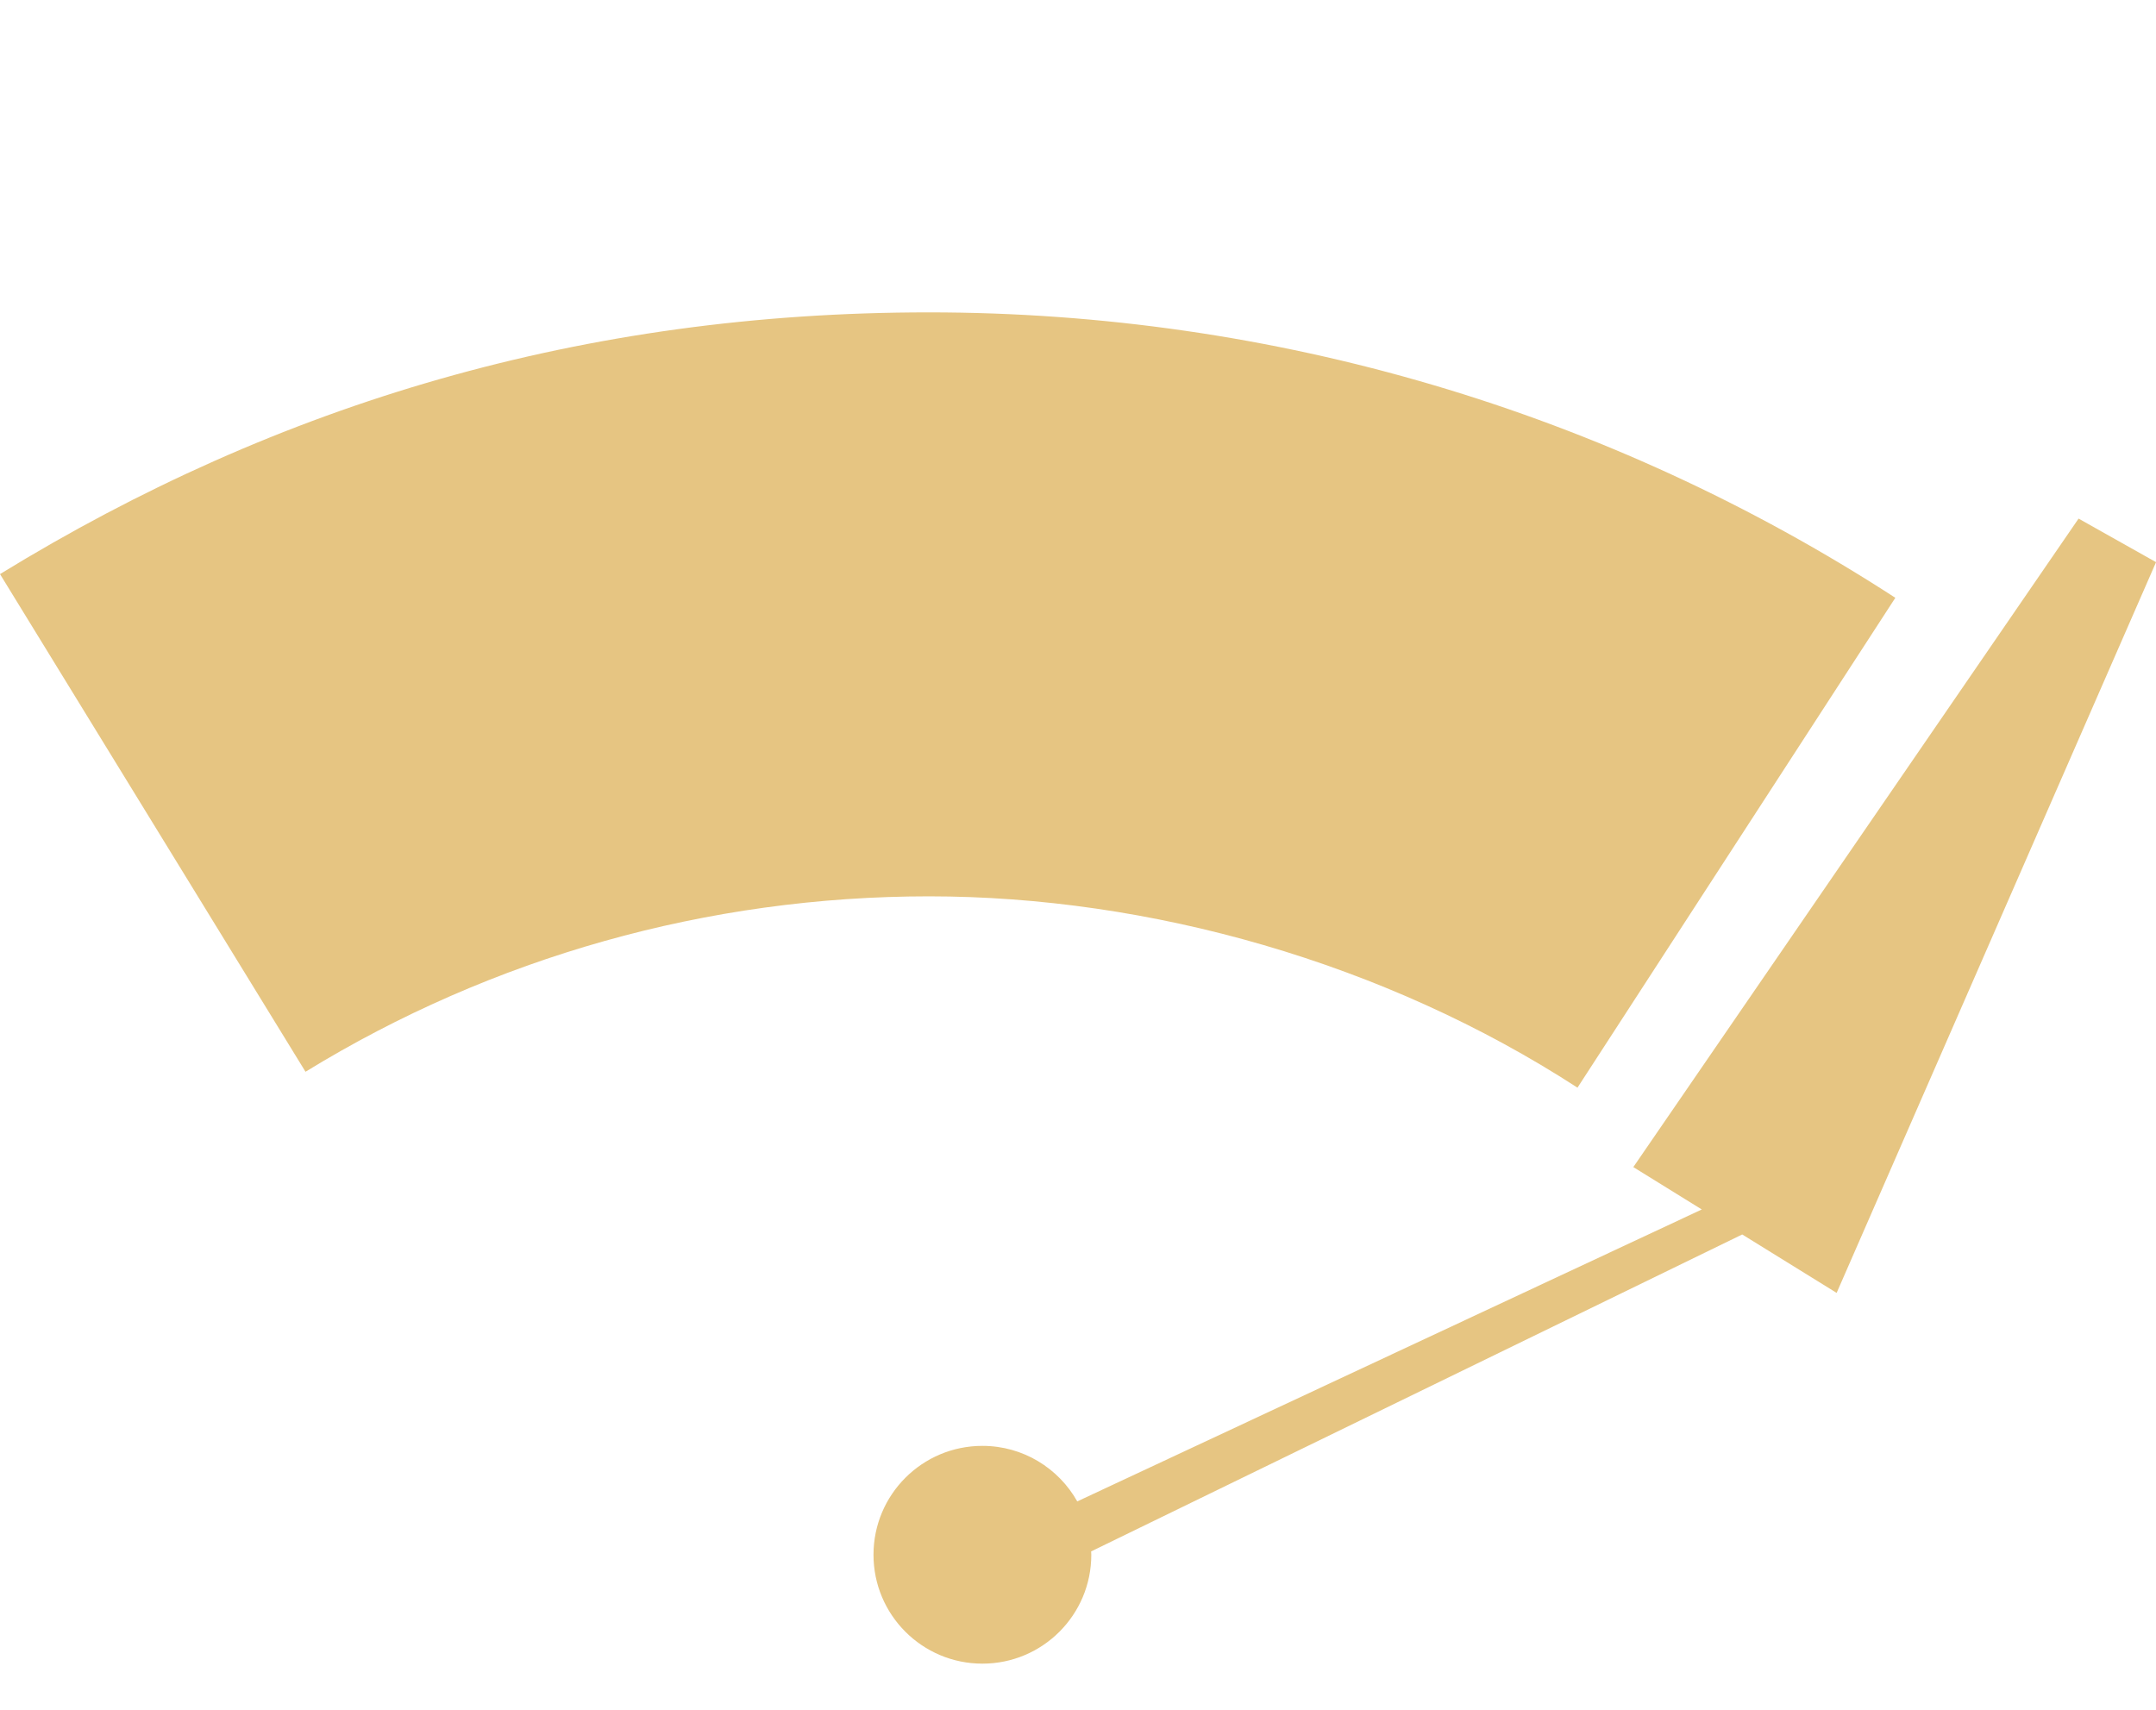
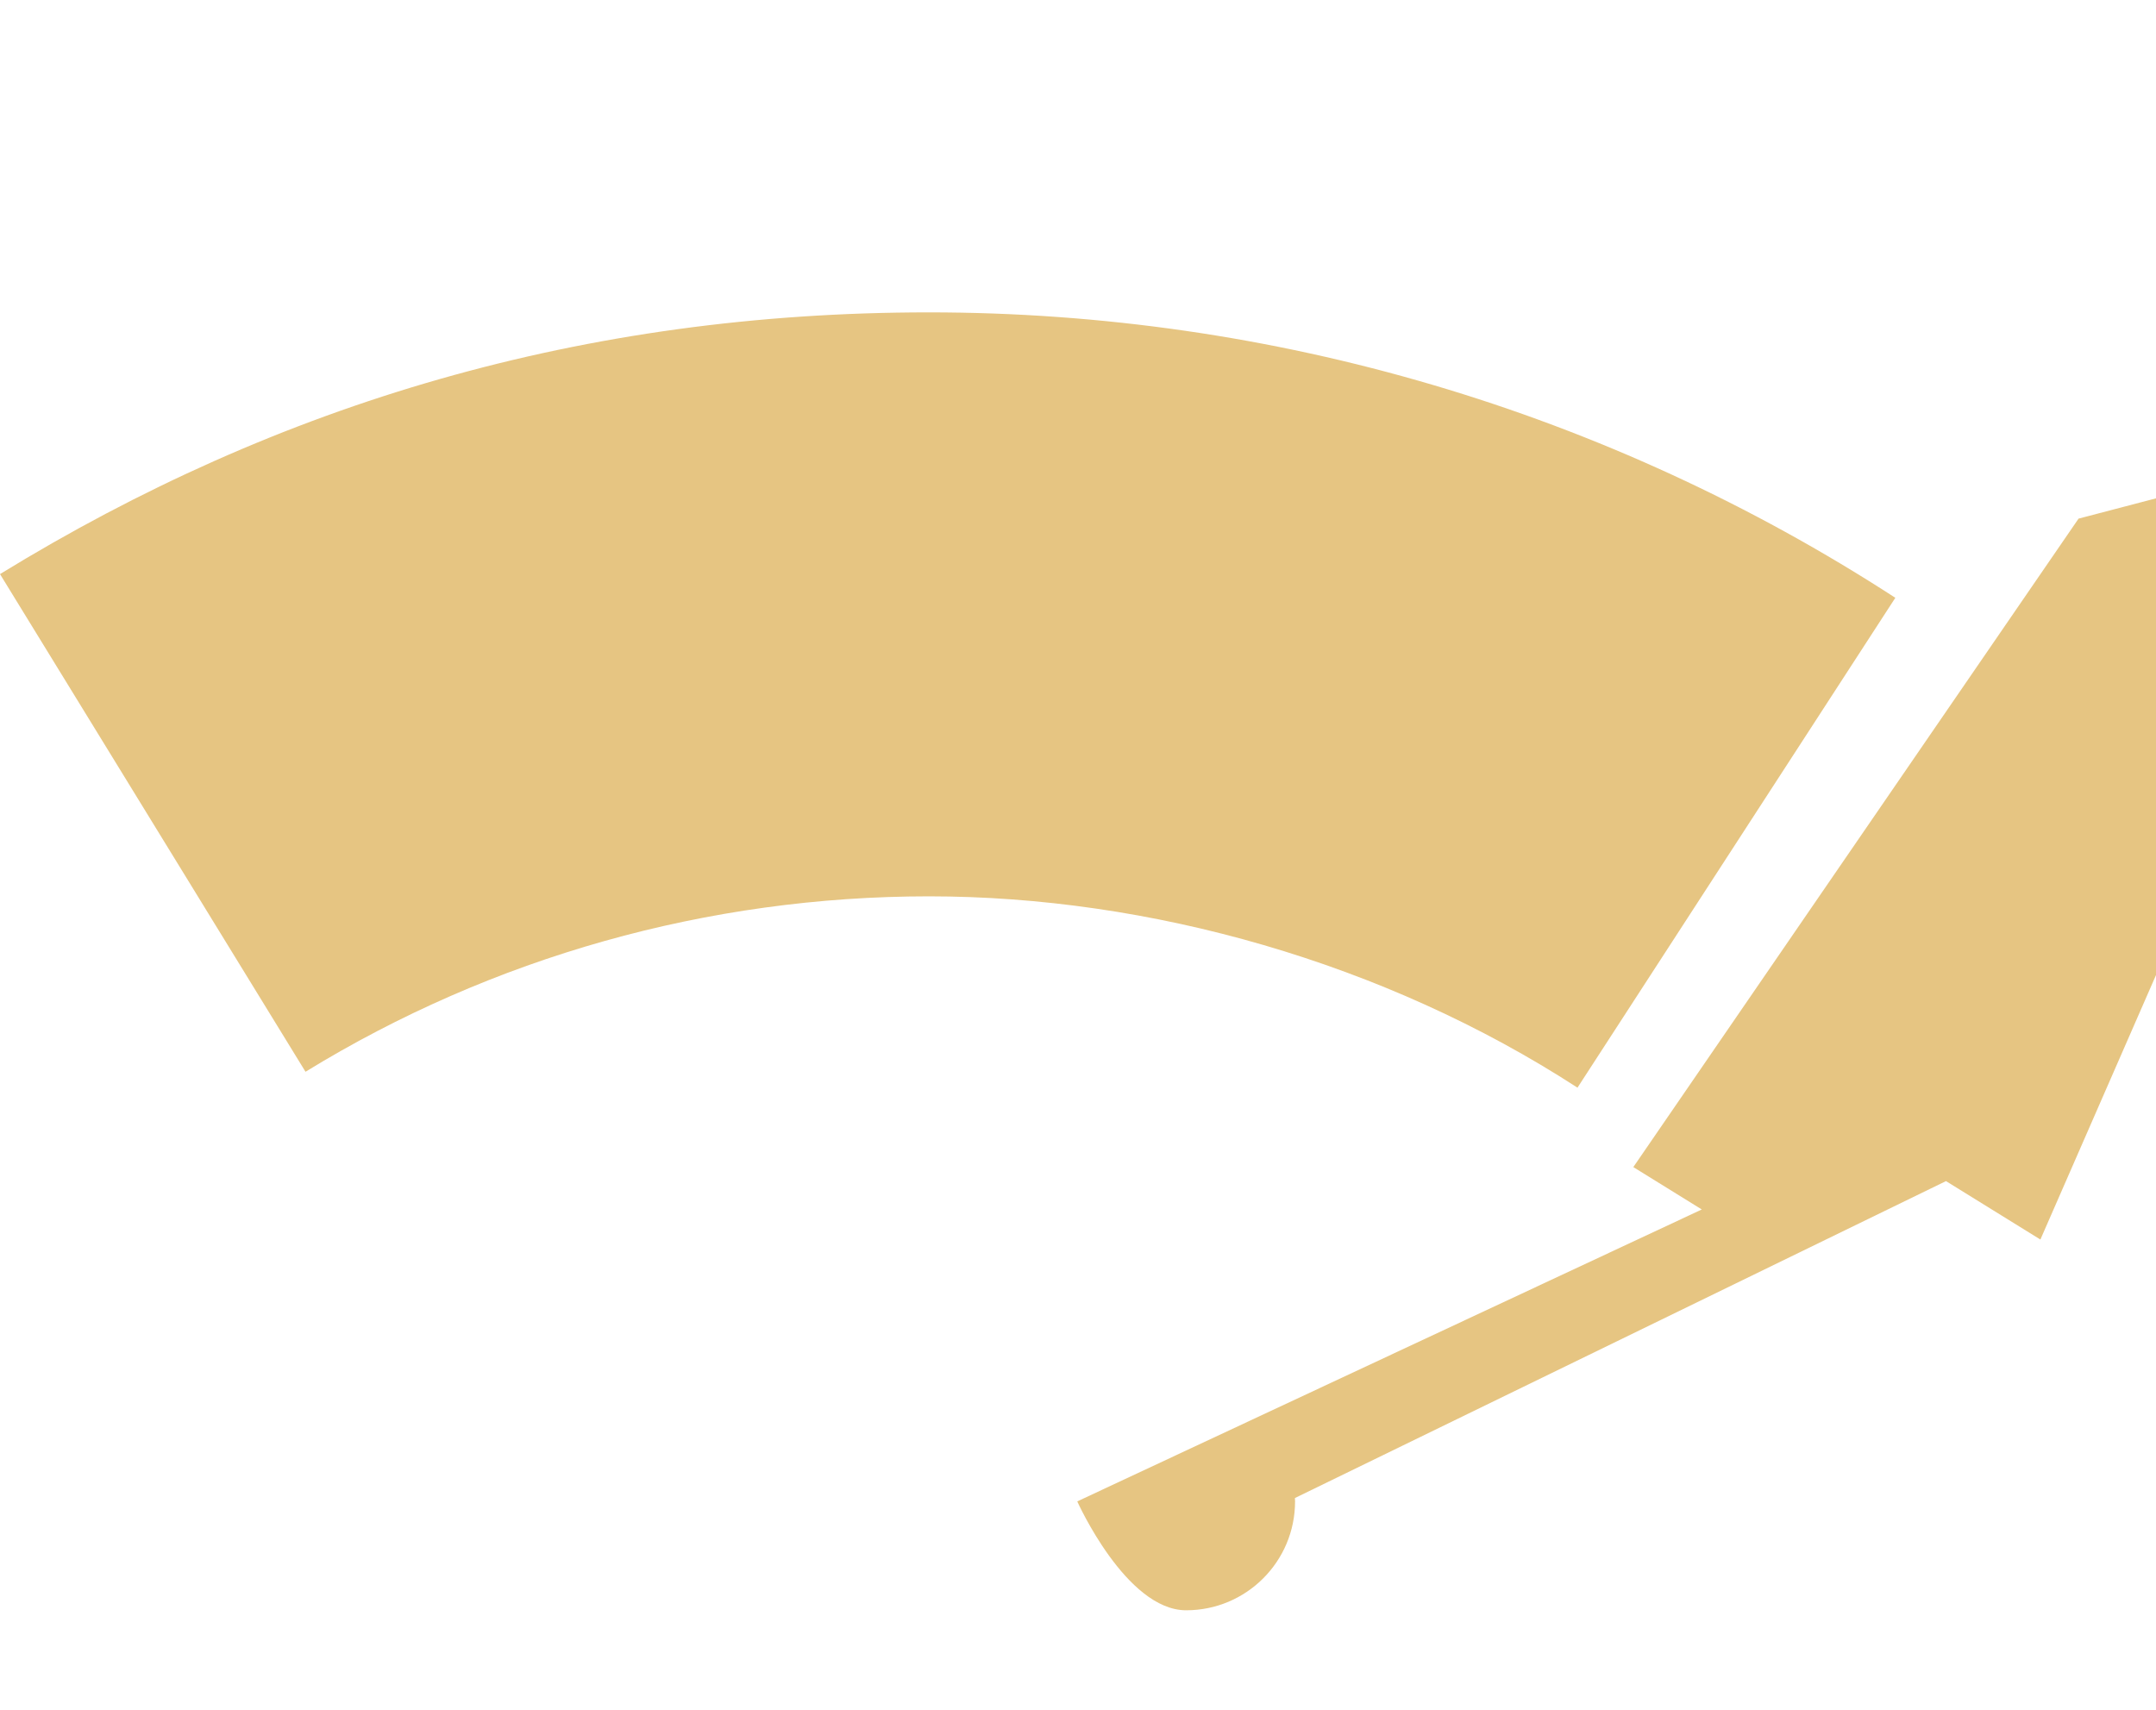
<svg xmlns="http://www.w3.org/2000/svg" id="Layer_1" data-name="Layer 1" viewBox="0 0 816.86 647.9">
  <defs>
    <style>
      .cls-1 {
        fill: #e6c582;
      }
    </style>
  </defs>
-   <path class="cls-1" d="M597.67,412.13l120.43-185.62c-109.06-70.75-235.67-108.15-366.17-108.15S105.69,152.66,0,217.53l115.75,188.57c70.85-43.49,152.52-66.47,236.19-66.47s172.62,25.07,245.74,72.5ZM787.52,196.51l-168.69,245.71,25.94,16.06-236.62,110.61c-7.07-12.55-20.51-21.04-35.94-21.04-22.79,0-41.26,18.47-41.26,41.26s18.47,41.26,41.26,41.26,41.26-18.47,41.26-41.26c0-.43-.05-.85-.06-1.27l246.68-120.09,35.77,22.14,121.02-276.88-29.34-16.5Z" />
+   <path class="cls-1" d="M597.67,412.13l120.43-185.62c-109.06-70.75-235.67-108.15-366.17-108.15S105.69,152.66,0,217.53l115.75,188.57c70.85-43.49,152.52-66.47,236.19-66.47s172.62,25.07,245.74,72.5ZM787.52,196.51l-168.69,245.71,25.94,16.06-236.62,110.61s18.47,41.26,41.26,41.26,41.26-18.47,41.26-41.26c0-.43-.05-.85-.06-1.27l246.68-120.09,35.77,22.14,121.02-276.88-29.34-16.5Z" />
</svg>